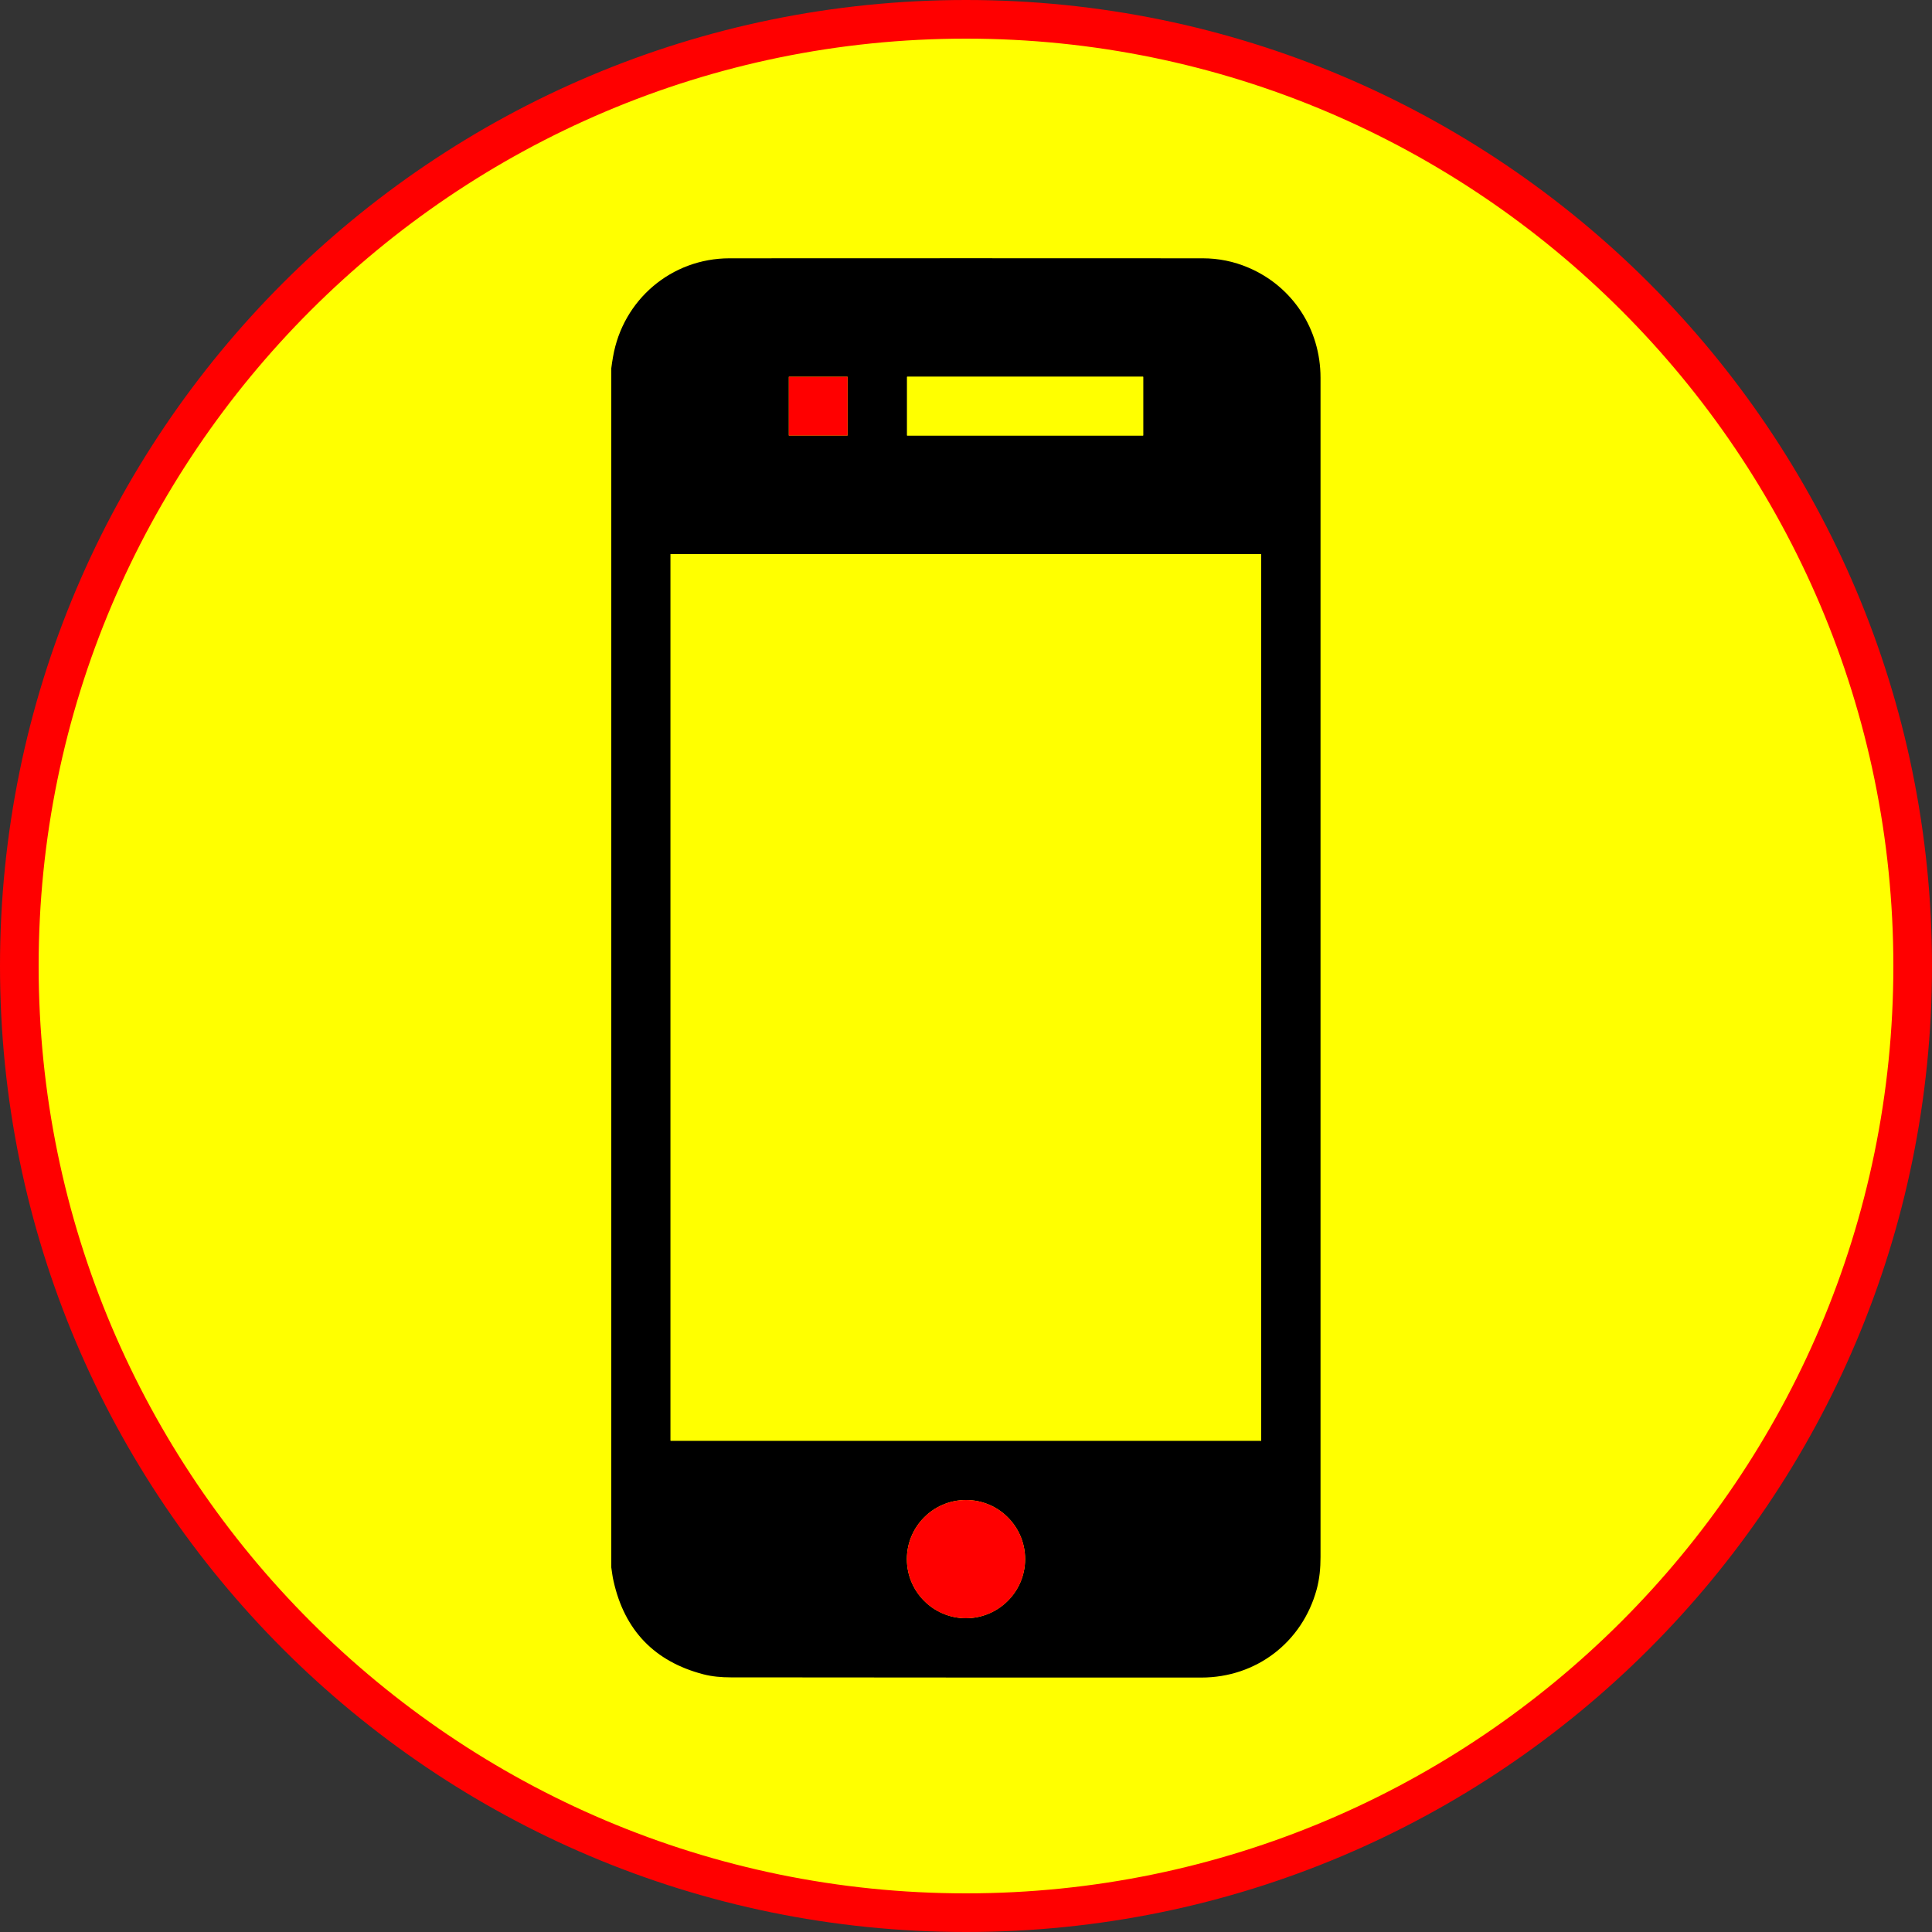
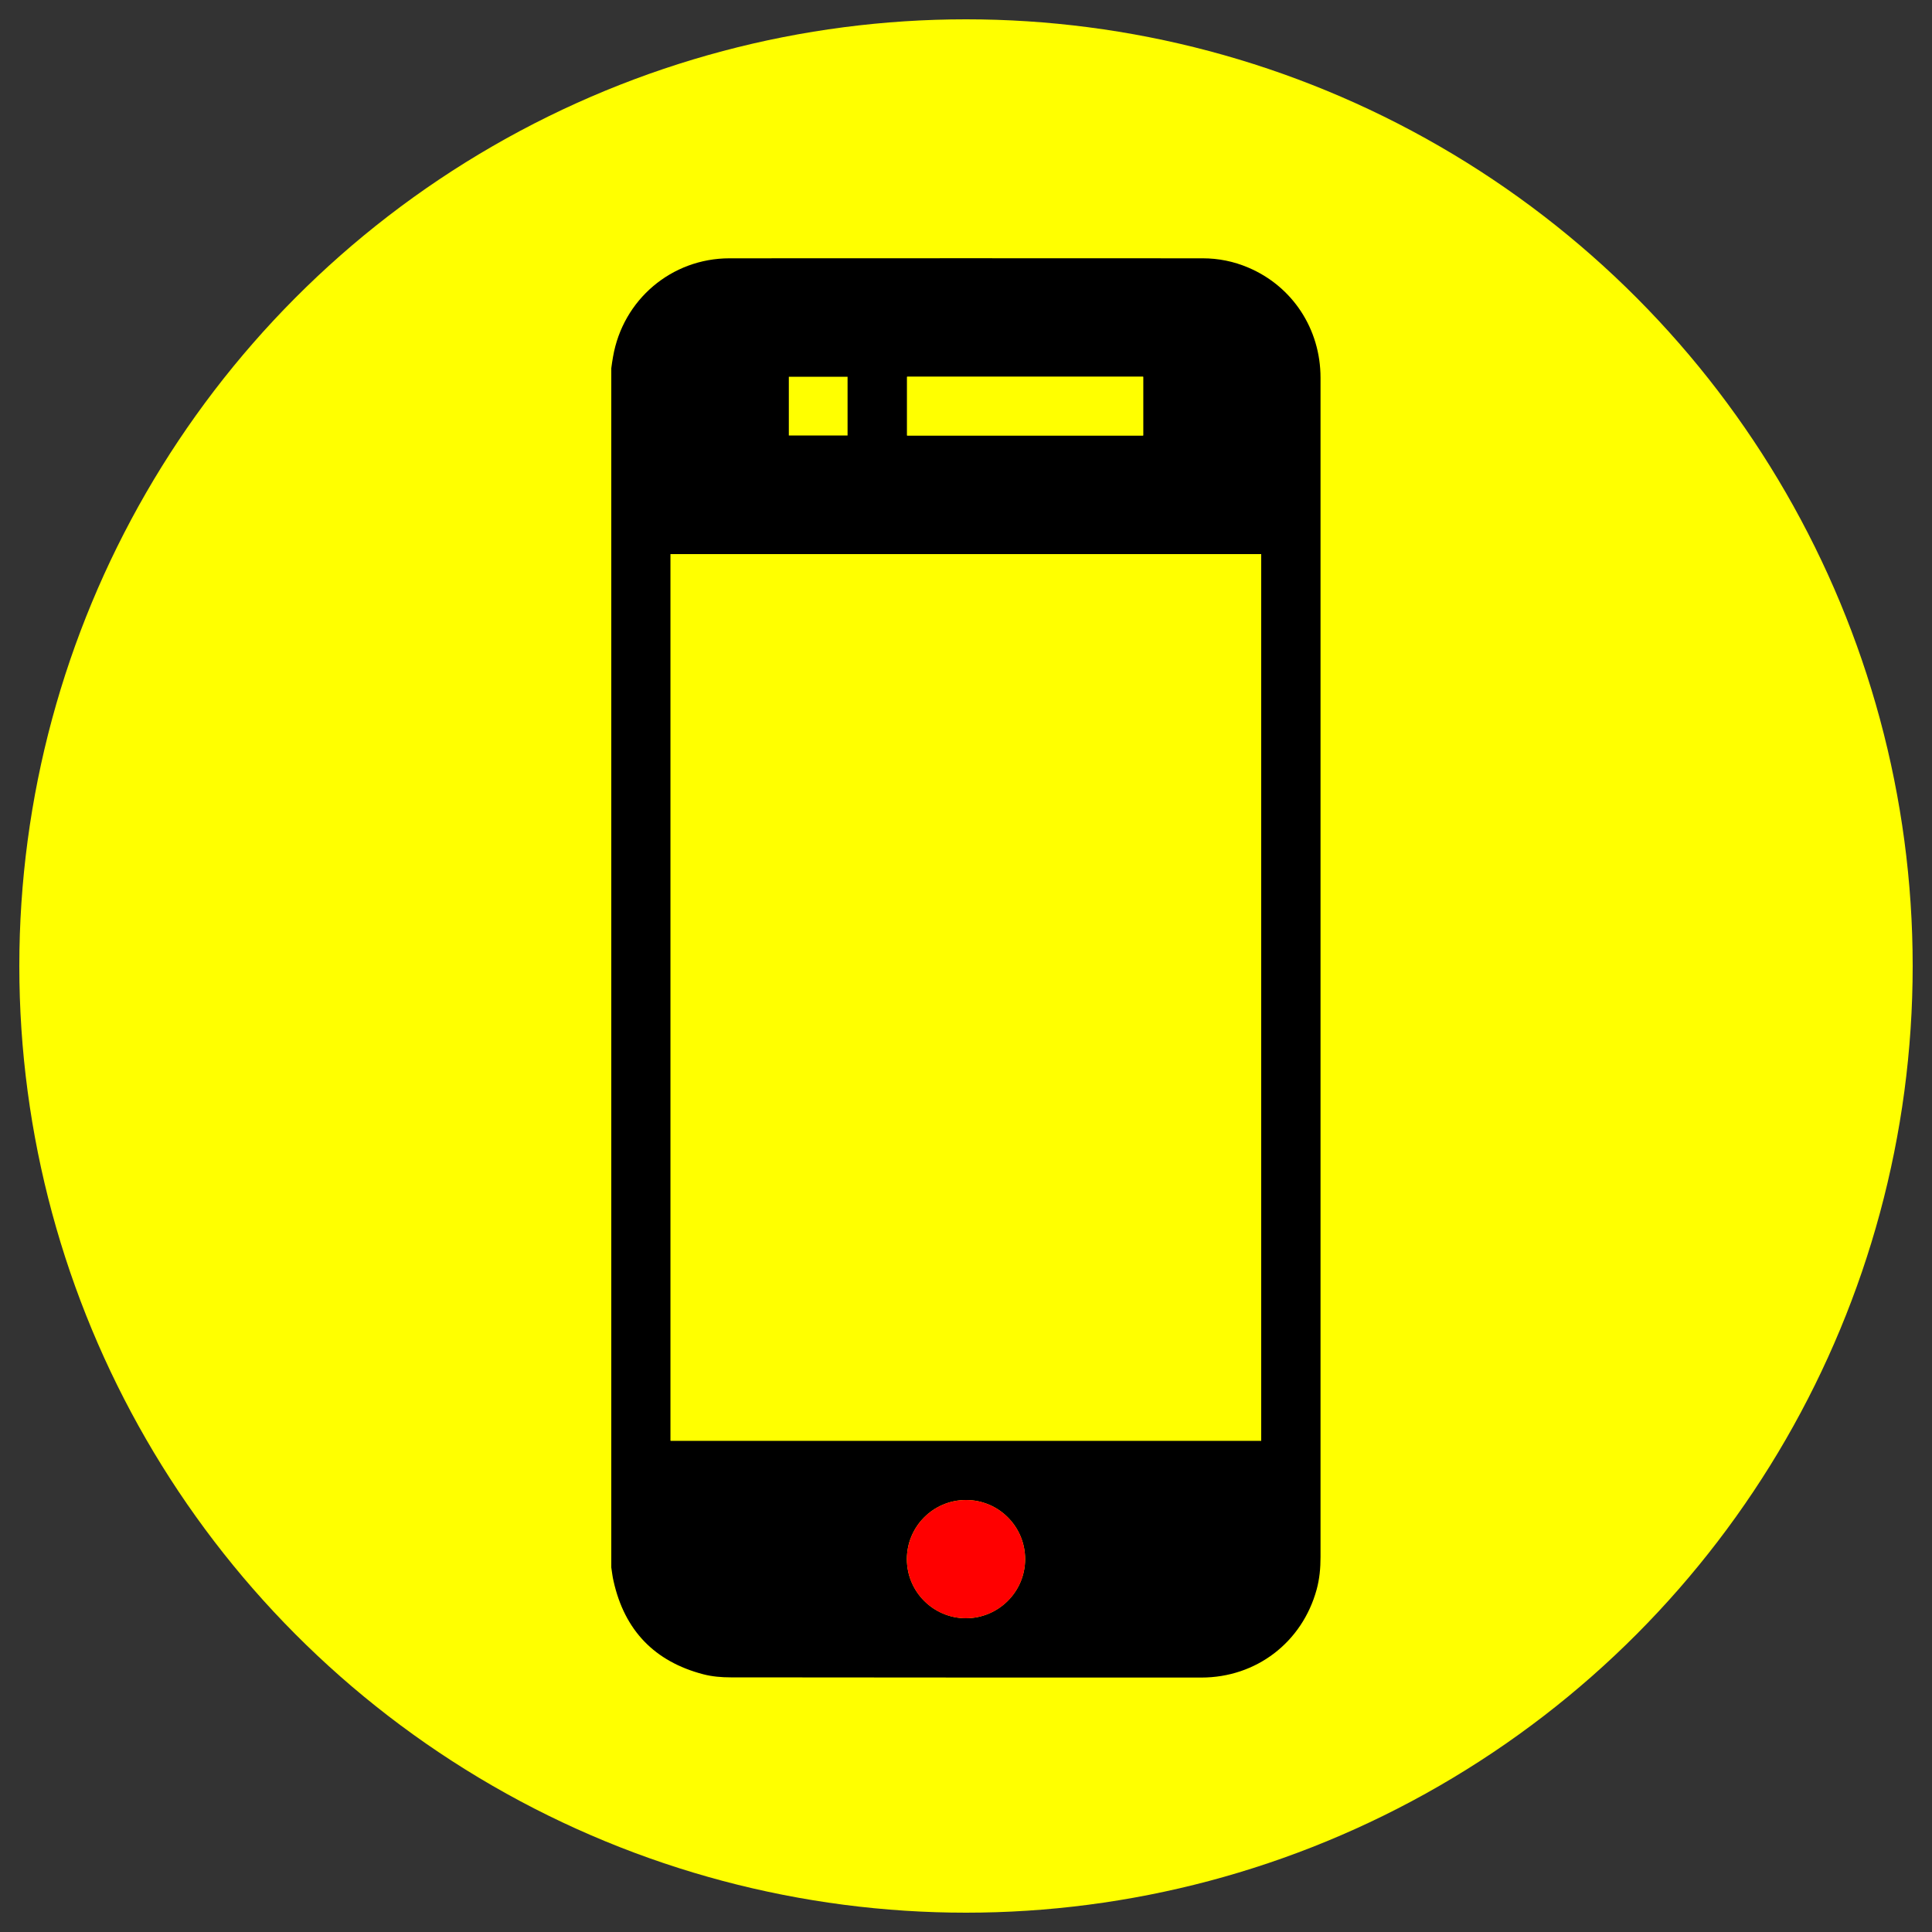
<svg xmlns="http://www.w3.org/2000/svg" version="1.1" id="Layer_1" x="0px" y="0px" viewBox="0 0 100 100" style="enable-background:new 0 0 100 100;" xml:space="preserve">
  <rect x="0" y="0" width="100" height="100" fill="#333333" stroke="none" />
  <style type="text/css">
	.st0{fill:#FFFF00;}
	.st1{fill:#FF0000;}
</style>
  <g>
    <circle class="st0" cx="50" cy="50" r="49" />
-     <path class="st1" d="M50,2c26.47,0,48,21.53,48,48S76.47,98,50,98S2,76.47,2,50S23.53,2,50,2 M50,0C22.39,0,0,22.39,0,50   s22.39,50,50,50s50-22.39,50-50S77.61,0,50,0L50,0z" />
  </g>
  <g>
    <path d="M31.64,81.13c0-20.69,0-41.38,0-62.07c0.03-0.2,0.05-0.39,0.09-0.59c0.51-2.96,3.03-5.1,6.03-5.1   c8.16-0.01,16.32,0,24.49,0c0.82,0,1.61,0.16,2.36,0.48c2.29,0.97,3.74,3.18,3.74,5.7c0,4.17,0,8.33,0,12.5   c0,16.18,0,32.36,0,48.54c0,0.57-0.05,1.13-0.2,1.68c-0.75,2.74-3.13,4.56-5.97,4.56c-8.12,0-16.24,0-24.36-0.01   c-0.47,0-0.96-0.04-1.42-0.16c-2.52-0.66-4.07-2.27-4.64-4.81C31.7,81.61,31.68,81.37,31.64,81.13z M34.71,28.68   c0,15.31,0,30.6,0,45.89c10.2,0,20.39,0,30.57,0c0-15.3,0-30.59,0-45.89C55.09,28.68,44.91,28.68,34.71,28.68z M59.17,19.5   c-4.08,0-8.15,0-12.22,0c0,1.02,0,2.03,0,3.04c4.08,0,8.14,0,12.22,0C59.17,21.52,59.17,20.52,59.17,19.5z M50,77.64   c-1.69,0-3.06,1.37-3.06,3.06c0,1.69,1.37,3.05,3.05,3.06c1.69,0,3.07-1.37,3.07-3.06C53.06,79.01,51.69,77.64,50,77.64z    M43.87,22.54c0-1.02,0-2.04,0-3.04c-1.02,0-2.03,0-3.04,0c0,1.02,0,2.03,0,3.04C41.85,22.54,42.85,22.54,43.87,22.54z" />
    <path class="st0" d="M34.71,28.68c10.2,0,20.38,0,30.57,0c0,15.3,0,30.59,0,45.89c-10.19,0-20.37,0-30.57,0   C34.71,59.28,34.71,43.98,34.71,28.68z" />
    <path class="st0" d="M59.17,19.5c0,1.02,0,2.03,0,3.04c-4.07,0-8.14,0-12.22,0c0-1.01,0-2.02,0-3.04   C51.02,19.5,55.09,19.5,59.17,19.5z" />
    <path class="st1" d="M50,77.64c1.69,0,3.06,1.37,3.06,3.06c0,1.69-1.37,3.06-3.07,3.06c-1.68,0-3.05-1.37-3.05-3.06   C46.94,79.01,48.31,77.64,50,77.64z" />
-     <path class="st1" d="M43.87,22.54c-1.02,0-2.02,0-3.04,0c0-1.01,0-2.02,0-3.04c1.01,0,2.02,0,3.04,0   C43.87,20.51,43.87,21.52,43.87,22.54z" />
  </g>
</svg>